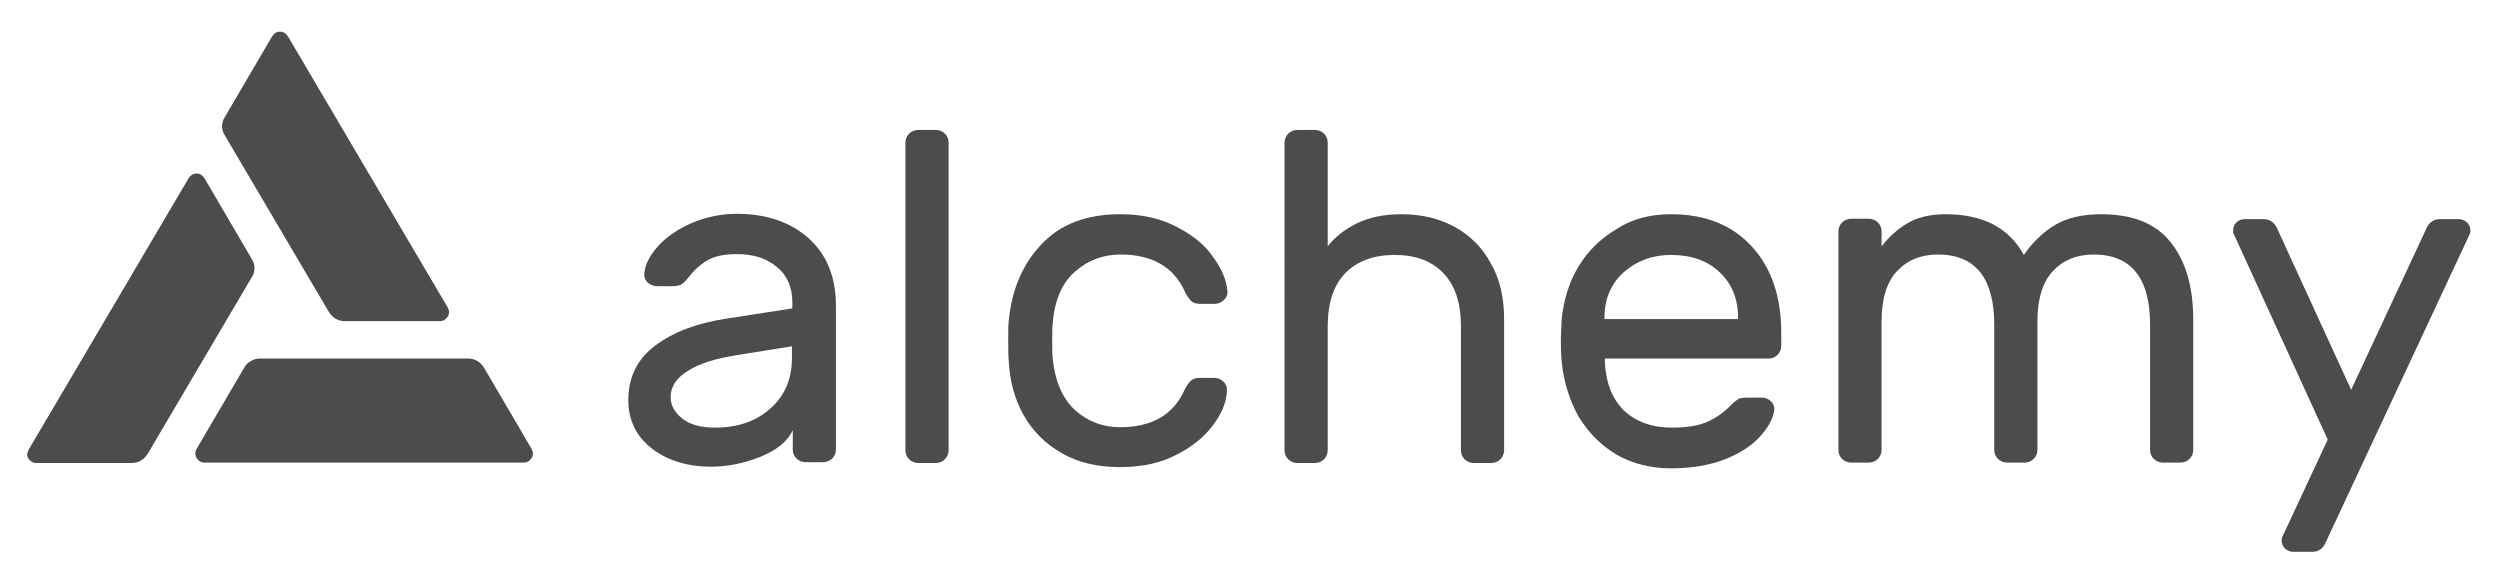
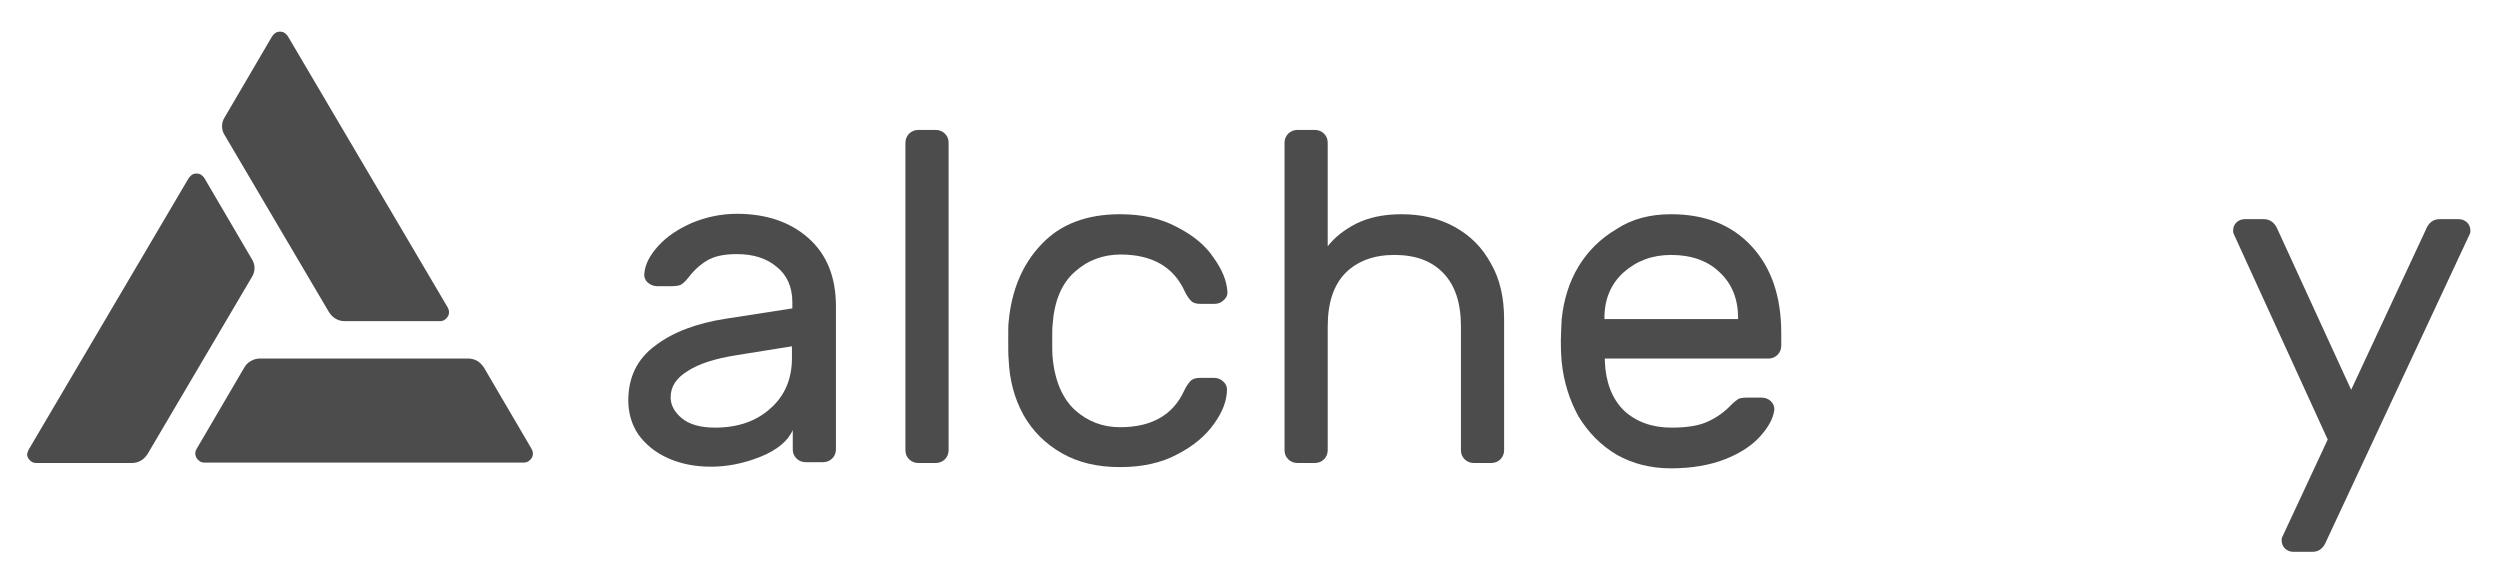
<svg xmlns="http://www.w3.org/2000/svg" version="1.0" id="katman_1" x="0px" y="0px" viewBox="0 0 608 142" style="enable-background:new 0 0 608 142;" xml:space="preserve">
  <style type="text/css">
	.st0{fill:#4c4c4c;}
</style>
  <path class="st0" d="M192.7,75v-1.5c0-3.7-1.3-6.6-3.8-8.6c-2.5-2.1-5.7-3.1-9.7-3.1c-3.1,0-5.5,0.5-7.3,1.6c-1.7,1-3.3,2.5-4.9,4.6  c-0.5,0.6-1,1-1.5,1.3c-0.5,0.2-1.3,0.3-2.2,0.3h-3.5c-0.8,0-1.6-0.3-2.3-0.9c-0.6-0.6-0.9-1.3-0.8-2.2c0.2-2.3,1.4-4.5,3.4-6.7  c2.1-2.3,4.8-4.1,8.2-5.6c3.4-1.4,7-2.2,10.9-2.2c7.2,0,13,2,17.4,5.9c4.5,4,6.7,9.5,6.7,16.6v34.8c0,0.8-0.3,1.6-0.9,2.2  s-1.4,0.9-2.2,0.9h-4.3c-0.8,0-1.6-0.3-2.2-0.9s-0.9-1.3-0.9-2.2v-4.7c-1.2,2.7-3.9,4.9-7.9,6.5s-8,2.4-12,2.4  c-3.9,0-7.4-0.7-10.5-2.1s-5.5-3.4-7.2-5.8c-1.6-2.4-2.4-5.2-2.4-8.2c0-5.7,2.2-10.1,6.5-13.3c4.3-3.3,10.1-5.5,17.3-6.6L192.7,75z   M192.7,84.2L179,86.4c-5,0.8-8.9,2-11.7,3.8c-2.8,1.7-4.2,3.8-4.2,6.4c0,1.9,0.9,3.6,2.7,5.1c1.8,1.5,4.5,2.3,8.1,2.3  c5.6,0,10.1-1.6,13.5-4.7c3.5-3.1,5.2-7.2,5.2-12.2v-2.9H192.7z" />
  <path class="st0" d="M230.7,109.5c0,0.8-0.3,1.6-0.9,2.2s-1.4,0.9-2.2,0.9h-4.3c-0.8,0-1.6-0.3-2.2-0.9s-0.9-1.3-0.9-2.2V34.7  c0-0.8,0.3-1.6,0.9-2.2s1.4-0.9,2.2-0.9h4.3c0.8,0,1.6,0.3,2.2,0.9s0.9,1.3,0.9,2.2V109.5z" />
  <path class="st0" d="M272.4,103.9c7.7,0,12.9-3,15.6-8.9c0.5-1.1,1.1-1.9,1.6-2.4s1.3-0.7,2.2-0.7h3.5c0.8,0,1.6,0.3,2.2,0.9  c0.6,0.5,0.9,1.2,0.9,1.9c0,2.6-1,5.4-3.1,8.3c-2.1,3-5.1,5.5-9,7.5c-3.9,2.1-8.6,3.1-13.9,3.1c-5.5,0-10.2-1.1-14.2-3.4  s-7.1-5.4-9.3-9.3c-2.2-4-3.4-8.5-3.6-13.5c-0.1-0.9-0.1-2.7-0.1-5.2c0-1.8,0-3.1,0.1-3.9c0.7-7.8,3.4-14.1,8-18.9  c4.6-4.9,11-7.3,19.1-7.3c5.3,0,9.9,1,13.8,3.1c3.9,2,6.9,4.4,8.9,7.4c2.1,2.9,3.2,5.6,3.4,8.2c0.1,0.8-0.2,1.6-0.9,2.2  c-0.6,0.6-1.4,0.9-2.2,0.9h-3.5c-0.9,0-1.7-0.2-2.2-0.7s-1.1-1.3-1.6-2.4c-2.7-5.9-7.9-8.9-15.6-8.9c-4.2,0-8,1.4-11.1,4.2  c-3.2,2.8-5,7.1-5.4,12.8c-0.1,0.8-0.1,2.2-0.1,4.1c0,1.7,0,3,0.1,3.9c0.5,5.7,2.4,10,5.4,12.8C264.5,102.5,268.2,103.9,272.4,103.9  z" />
  <path class="st0" d="M365.8,109.5c0,0.8-0.3,1.6-0.9,2.2s-1.4,0.9-2.2,0.9h-4.3c-0.8,0-1.6-0.3-2.2-0.9s-0.9-1.3-0.9-2.2V79.4  c0-5.7-1.4-10-4.3-13s-6.8-4.4-11.9-4.4c-5,0-9,1.5-11.9,4.4c-2.9,3-4.3,7.3-4.3,13v30.1c0,0.8-0.3,1.6-0.9,2.2s-1.4,0.9-2.2,0.9  h-4.3c-0.8,0-1.6-0.3-2.2-0.9s-0.9-1.3-0.9-2.2V34.7c0-0.8,0.3-1.6,0.9-2.2s1.4-0.9,2.2-0.9h4.3c0.8,0,1.6,0.3,2.2,0.9  s0.9,1.3,0.9,2.2v25.2c1.7-2.2,4-4,6.9-5.5c3-1.5,6.7-2.3,11-2.3c4.9,0,9.2,1,13,3.1s6.7,5,8.8,8.9c2.2,3.8,3.2,8.3,3.2,13.6  L365.8,109.5L365.8,109.5z" />
  <path class="st0" d="M406.4,52.1c8.3,0,14.8,2.6,19.6,7.8c4.8,5.2,7.2,12.2,7.2,21.1v3.1c0,0.8-0.3,1.6-0.9,2.2  c-0.6,0.6-1.4,0.9-2.2,0.9h-39.8v0.7c0.2,5,1.7,9,4.6,11.9c3,2.8,6.9,4.2,11.6,4.2c3.9,0,6.8-0.5,8.9-1.5c2.2-1,4.1-2.4,5.8-4.2  c0.6-0.6,1.2-1,1.6-1.3c0.5-0.2,1.2-0.3,2.1-0.3h3.5c0.9,0,1.7,0.3,2.3,0.9s0.9,1.3,0.8,2.2c-0.3,2.1-1.5,4.2-3.5,6.4  c-1.9,2.1-4.7,4-8.5,5.5c-3.6,1.4-8,2.2-13.1,2.2c-4.9,0-9.3-1.1-13.2-3.3c-3.9-2.3-6.9-5.4-9.3-9.3c-2.2-4-3.6-8.4-4.1-13.3  c-0.2-2.3-0.2-4-0.2-5.2s0.1-3,0.2-5.2c0.5-4.7,1.8-9,4.1-12.8c2.3-3.8,5.4-6.8,9.1-9C396.9,53.2,401.4,52.1,406.4,52.1z   M422.7,77.6v-0.3c0-4.6-1.5-8.3-4.5-11.1c-2.9-2.8-6.9-4.2-11.8-4.2c-4.5,0-8.3,1.4-11.5,4.2c-3.1,2.8-4.7,6.5-4.7,11.1v0.3H422.7z  " />
-   <path class="st0" d="M457.6,59.9c1.9-2.4,3.9-4.2,6.3-5.6c2.3-1.4,5.4-2.2,9.3-2.2c9,0,15.4,3.3,19,9.9c2.2-3.2,4.8-5.6,7.6-7.3  c2.9-1.7,6.6-2.6,11.2-2.6c7.6,0,13.2,2.2,16.8,6.7c3.7,4.5,5.6,10.8,5.6,19v31.6c0,0.8-0.3,1.6-0.9,2.2c-0.6,0.6-1.4,0.9-2.2,0.9  H526c-0.8,0-1.6-0.3-2.2-0.9c-0.6-0.6-0.9-1.3-0.9-2.2V79c0-11.4-4.6-17.1-13.7-17.1c-4.2,0-7.5,1.4-10,4.1s-3.7,6.8-3.7,12.2v31.2  c0,0.8-0.3,1.6-0.9,2.2c-0.6,0.6-1.4,0.9-2.2,0.9h-4.3c-0.8,0-1.6-0.3-2.2-0.9c-0.6-0.6-0.9-1.3-0.9-2.2V79  c0-11.4-4.6-17.1-13.7-17.1c-4.2,0-7.5,1.4-10,4.1s-3.7,6.8-3.7,12.2v31.2c0,0.8-0.3,1.6-0.9,2.2c-0.6,0.6-1.4,0.9-2.2,0.9h-4.3  c-0.8,0-1.6-0.3-2.2-0.9c-0.6-0.6-0.9-1.3-0.9-2.2V56.3c0-0.8,0.3-1.6,0.9-2.2c0.6-0.6,1.4-0.9,2.2-0.9h4.3c0.8,0,1.6,0.3,2.2,0.9  c0.6,0.6,0.9,1.3,0.9,2.2L457.6,59.9L457.6,59.9z" />
  <path class="st0" d="M565.8,131.5c-0.7,1.8-1.8,2.7-3.4,2.7h-4.7c-0.8,0-1.4-0.3-2-0.8c-0.5-0.5-0.8-1.2-0.8-1.9  c0-0.3,0-0.6,0.1-0.8l11.1-23.8l-22.9-50.1c-0.1-0.2-0.1-0.5-0.1-0.8c0-0.8,0.3-1.4,0.8-1.9s1.2-0.8,2-0.8h4.7  c1.5,0,2.7,0.9,3.4,2.7l17.8,38.8L589.9,56c0.7-1.8,1.8-2.7,3.4-2.7h4.7c0.8,0,1.4,0.3,2,0.8c0.5,0.5,0.8,1.2,0.8,1.9  c0,0.3,0,0.6-0.1,0.8L565.8,131.5z" />
  <path class="st0" d="M108.9,74.8L70,8.8c-0.2-0.3-0.5-0.6-0.8-0.8s-0.7-0.3-1.1-0.3c-0.4,0-0.8,0.1-1.1,0.3s-0.6,0.5-0.8,0.8  L54.6,28.6C54.2,29.2,54,30,54,30.7s0.2,1.5,0.6,2.1L80,75.9c0.4,0.6,0.9,1.2,1.6,1.6c0.7,0.4,1.4,0.6,2.2,0.6H107  c0.4,0,0.8-0.1,1.1-0.3c0.3-0.2,0.6-0.5,0.8-0.8s0.3-0.7,0.3-1.1C109.2,75.5,109.1,75.2,108.9,74.8z" />
  <path class="st0" d="M7,109.3l38.9-66c0.2-0.3,0.5-0.6,0.8-0.8c0.3-0.2,0.7-0.3,1.1-0.3c0.4,0,0.8,0.1,1.1,0.3  c0.3,0.2,0.6,0.5,0.8,0.8l11.6,19.8c0.4,0.6,0.6,1.4,0.6,2.1s-0.2,1.5-0.6,2.1l-25.4,43.1c-0.4,0.6-0.9,1.2-1.6,1.6  c-0.7,0.4-1.4,0.6-2.2,0.6H8.8c-0.4,0-0.8-0.1-1.1-0.3c-0.3-0.2-0.6-0.5-0.8-0.8c-0.2-0.3-0.3-0.7-0.3-1.1  C6.7,110,6.8,109.7,7,109.3z" />
  <path class="st0" d="M49.6,112.5h77.8c0.4,0,0.8-0.1,1.1-0.3c0.3-0.2,0.6-0.5,0.8-0.8s0.3-0.7,0.3-1.1s-0.1-0.7-0.3-1.1l-11.6-19.8  c-0.4-0.6-0.9-1.2-1.6-1.6c-0.7-0.4-1.4-0.6-2.2-0.6H63.2c-0.8,0-1.5,0.2-2.2,0.6s-1.2,0.9-1.6,1.6l-11.6,19.8  c-0.2,0.3-0.3,0.7-0.3,1.1s0.1,0.7,0.3,1.1c0.2,0.3,0.5,0.6,0.8,0.8C48.9,112.4,49.3,112.5,49.6,112.5z" />
</svg>